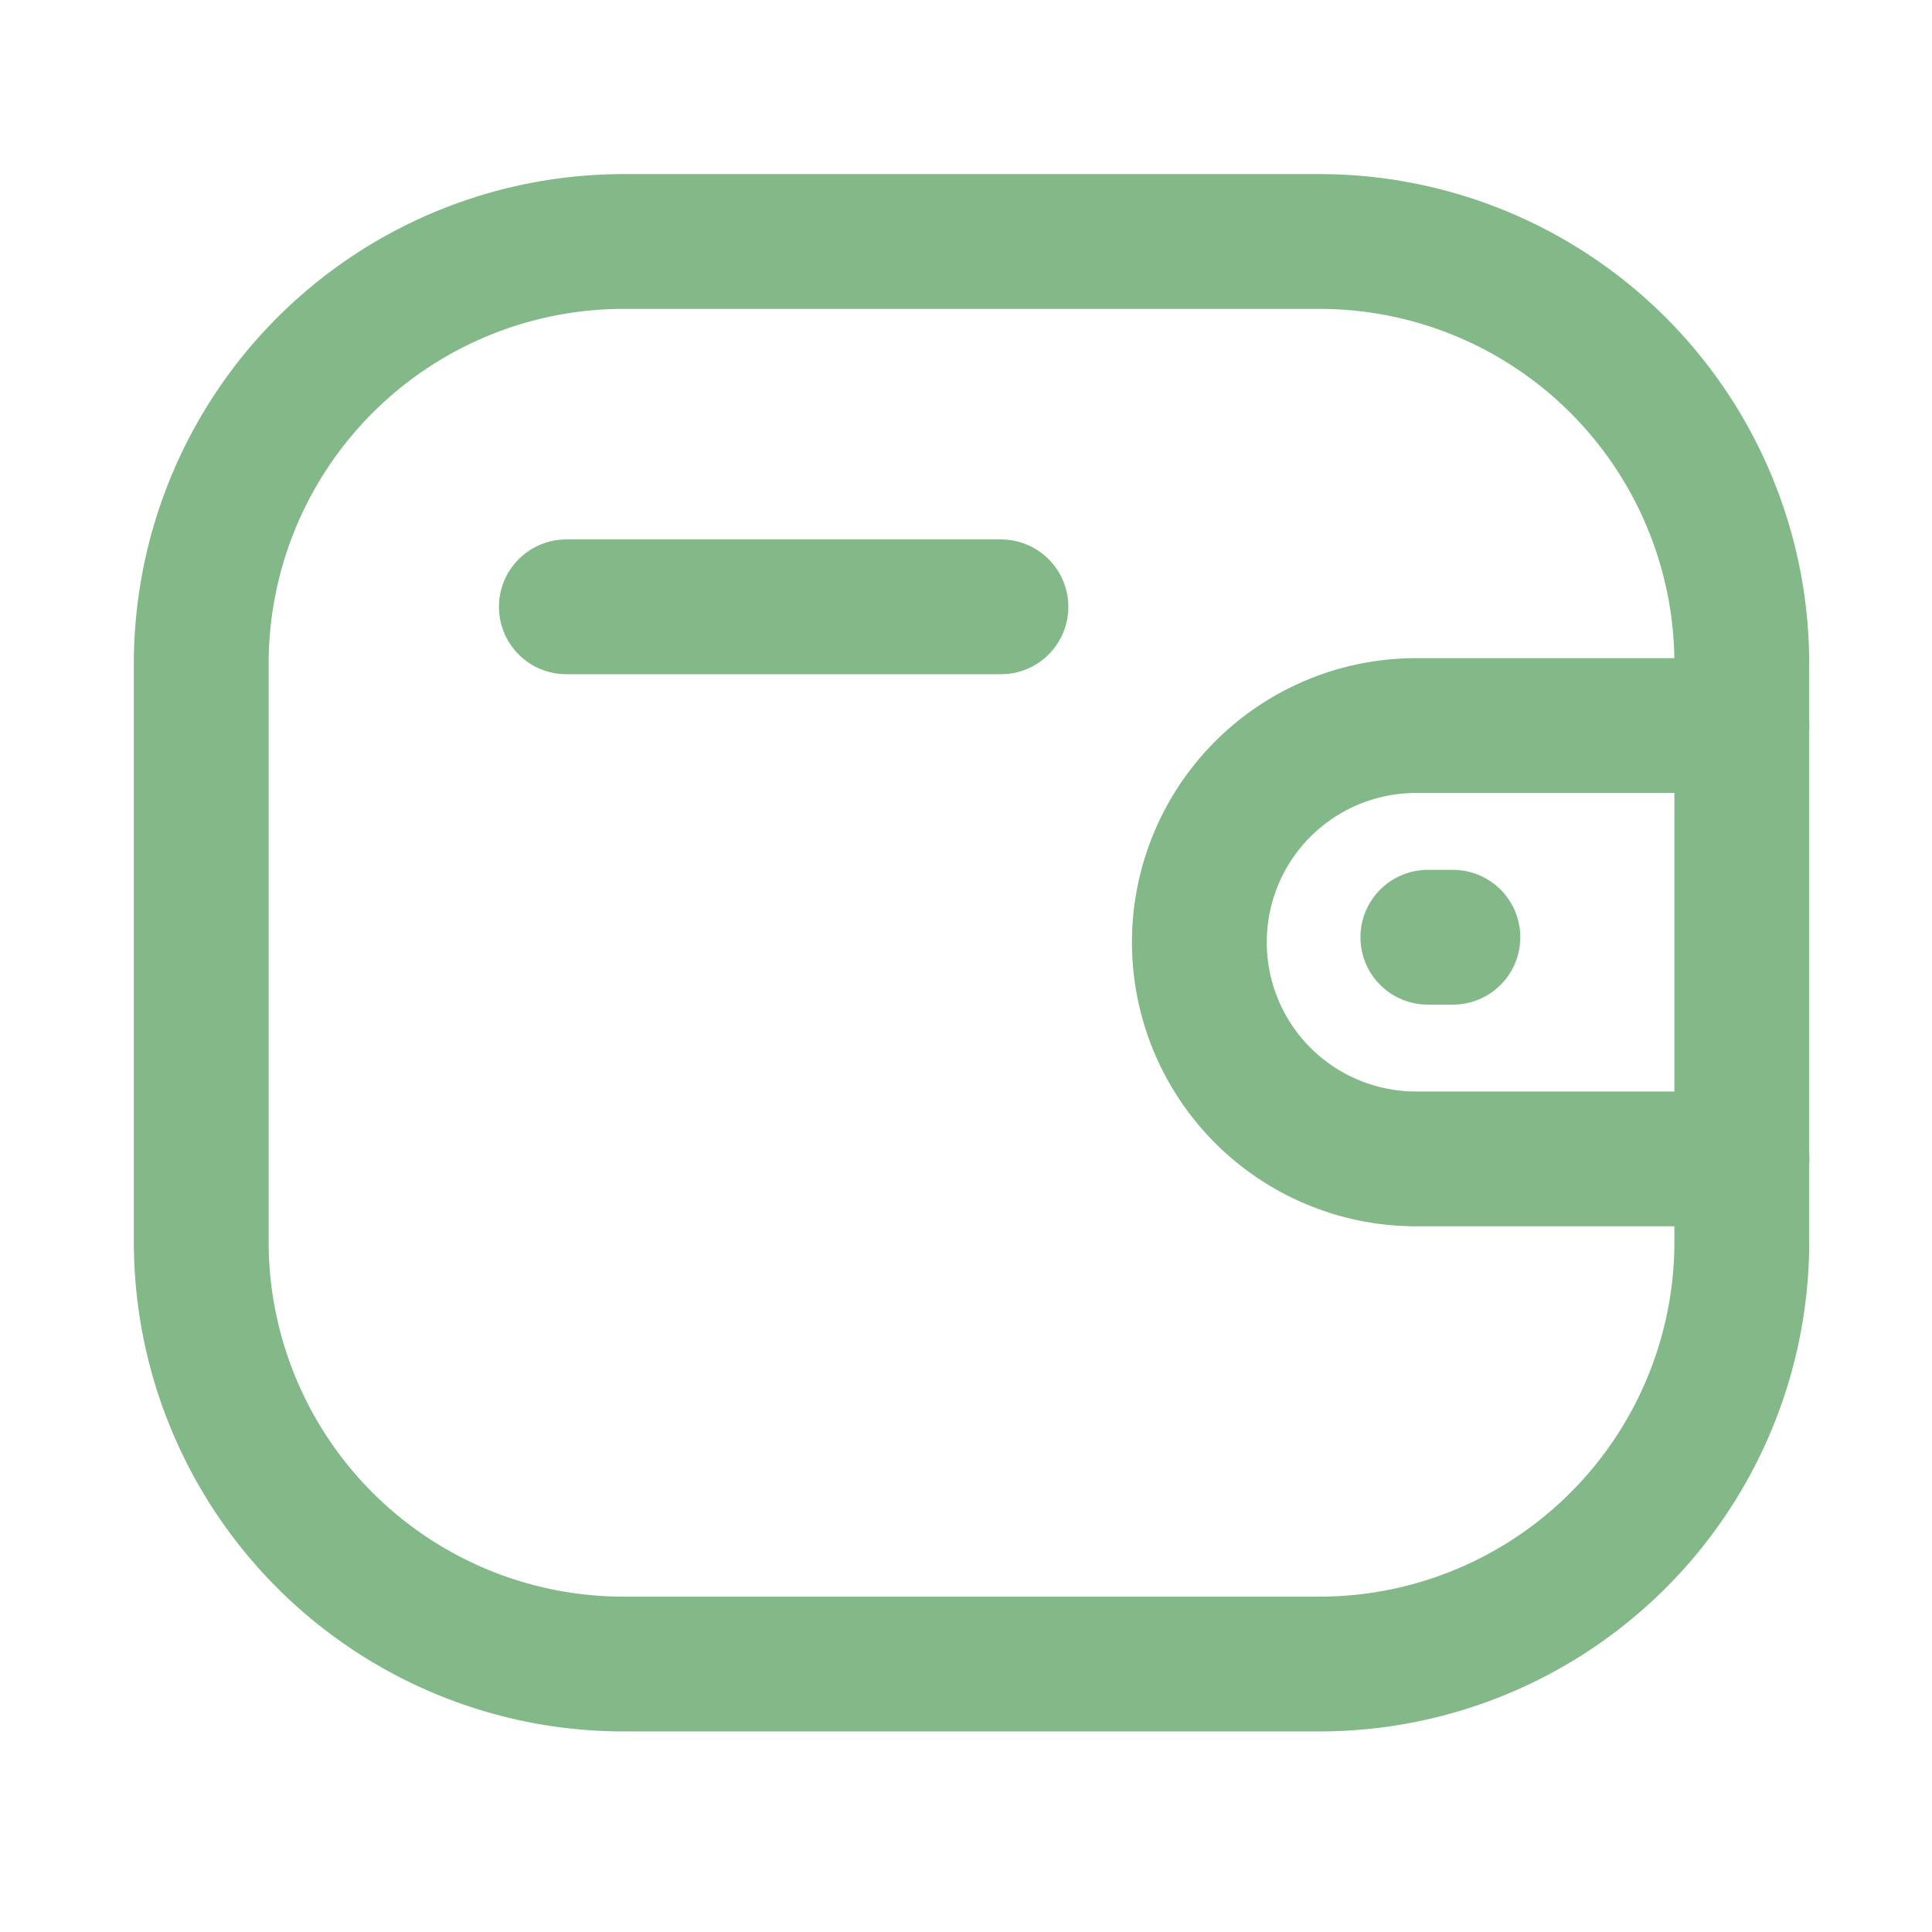
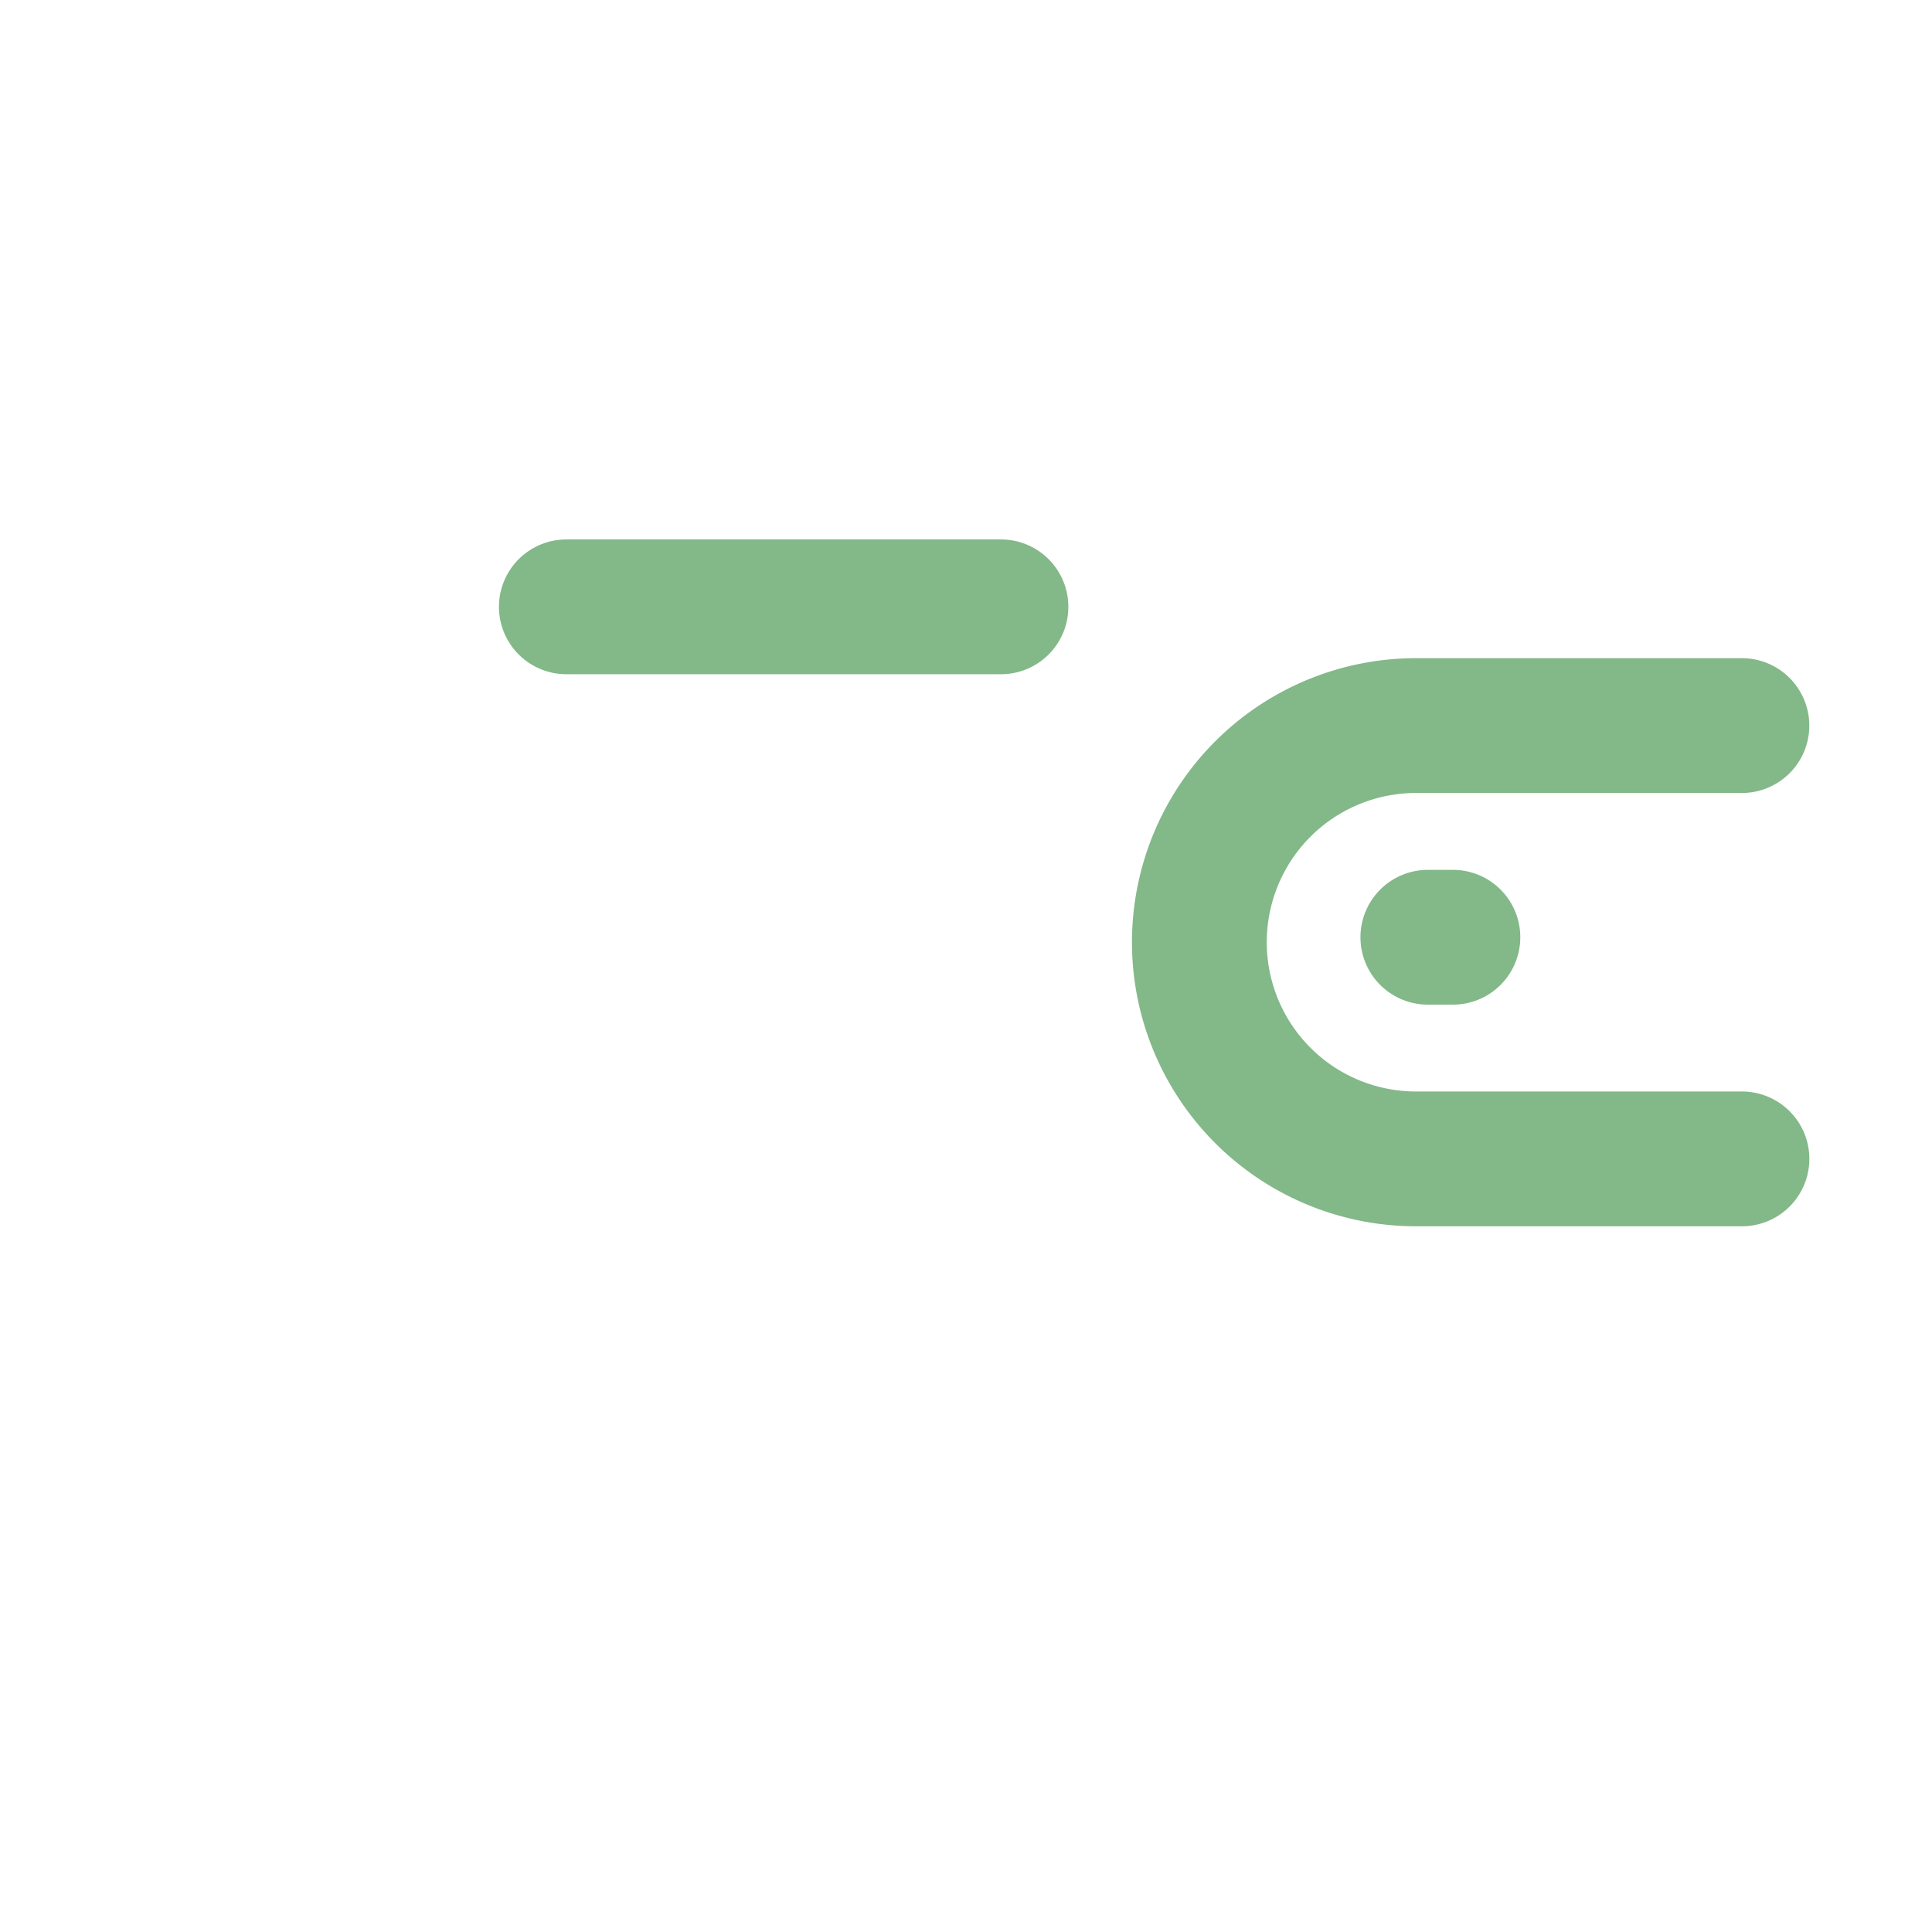
<svg xmlns="http://www.w3.org/2000/svg" id="Iconly_Light_Wallet" width="43" height="43" viewBox="0 0 43 43">
  <defs>
    <style>
            .cls-1{fill:none;stroke:#83b888;stroke-linecap:round;stroke-linejoin:round;stroke-miterlimit:10;stroke-width:3px}
        </style>
  </defs>
  <g id="Wallet" transform="translate(4.479 5.375)">
    <path id="Stroke_1" d="M12.077 9.644H4.823a4.822 4.822 0 1 1 0-9.644h7.253" class="cls-1" transform="translate(22.214 10.774)" />
    <path id="Stroke_3" d="M.858.456H.3" class="cls-1" transform="translate(27 15.029)" />
-     <path id="Stroke_5" d="M9.4 0h15.488a9.4 9.4 0 0 1 9.4 9.4v12.861a9.4 9.4 0 0 1-9.4 9.4H9.4a9.4 9.4 0 0 1-9.4-9.4V9.4A9.4 9.4 0 0 1 9.4 0z" class="cls-1" transform="translate(0)" />
    <path id="Stroke_7" d="M0 .456h9.673" class="cls-1" transform="translate(8.126 7.675)" />
  </g>
</svg>